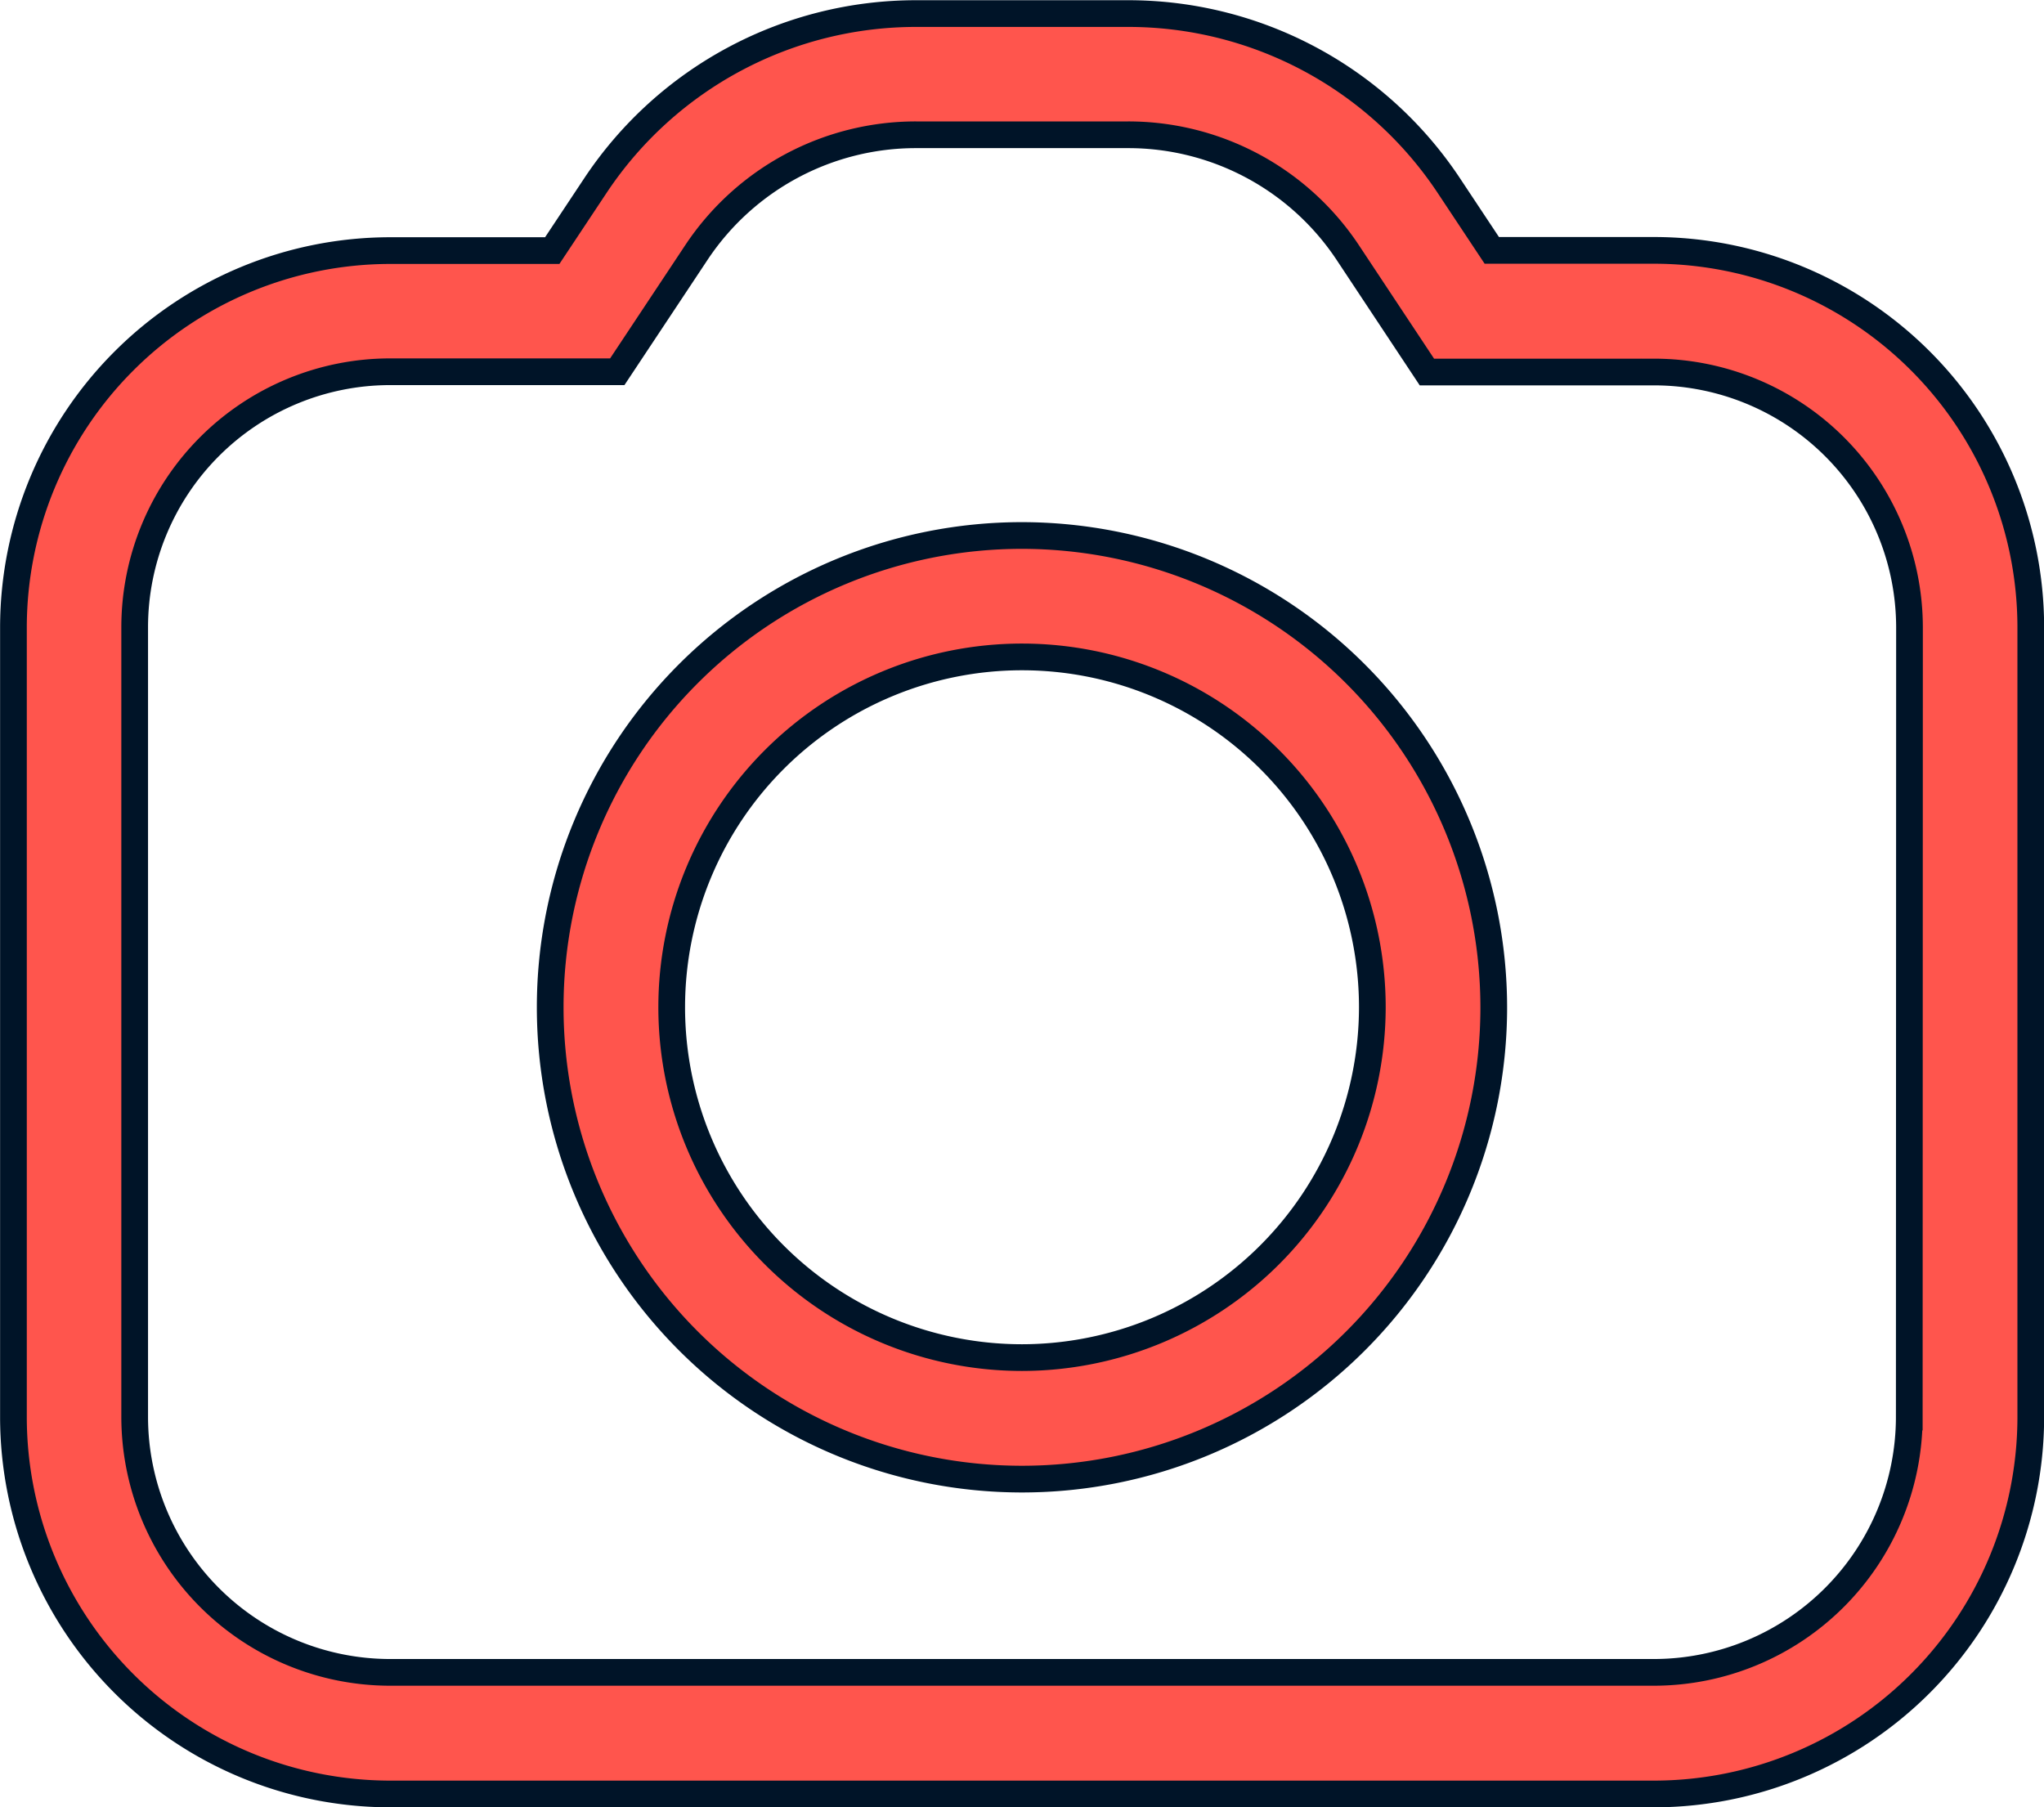
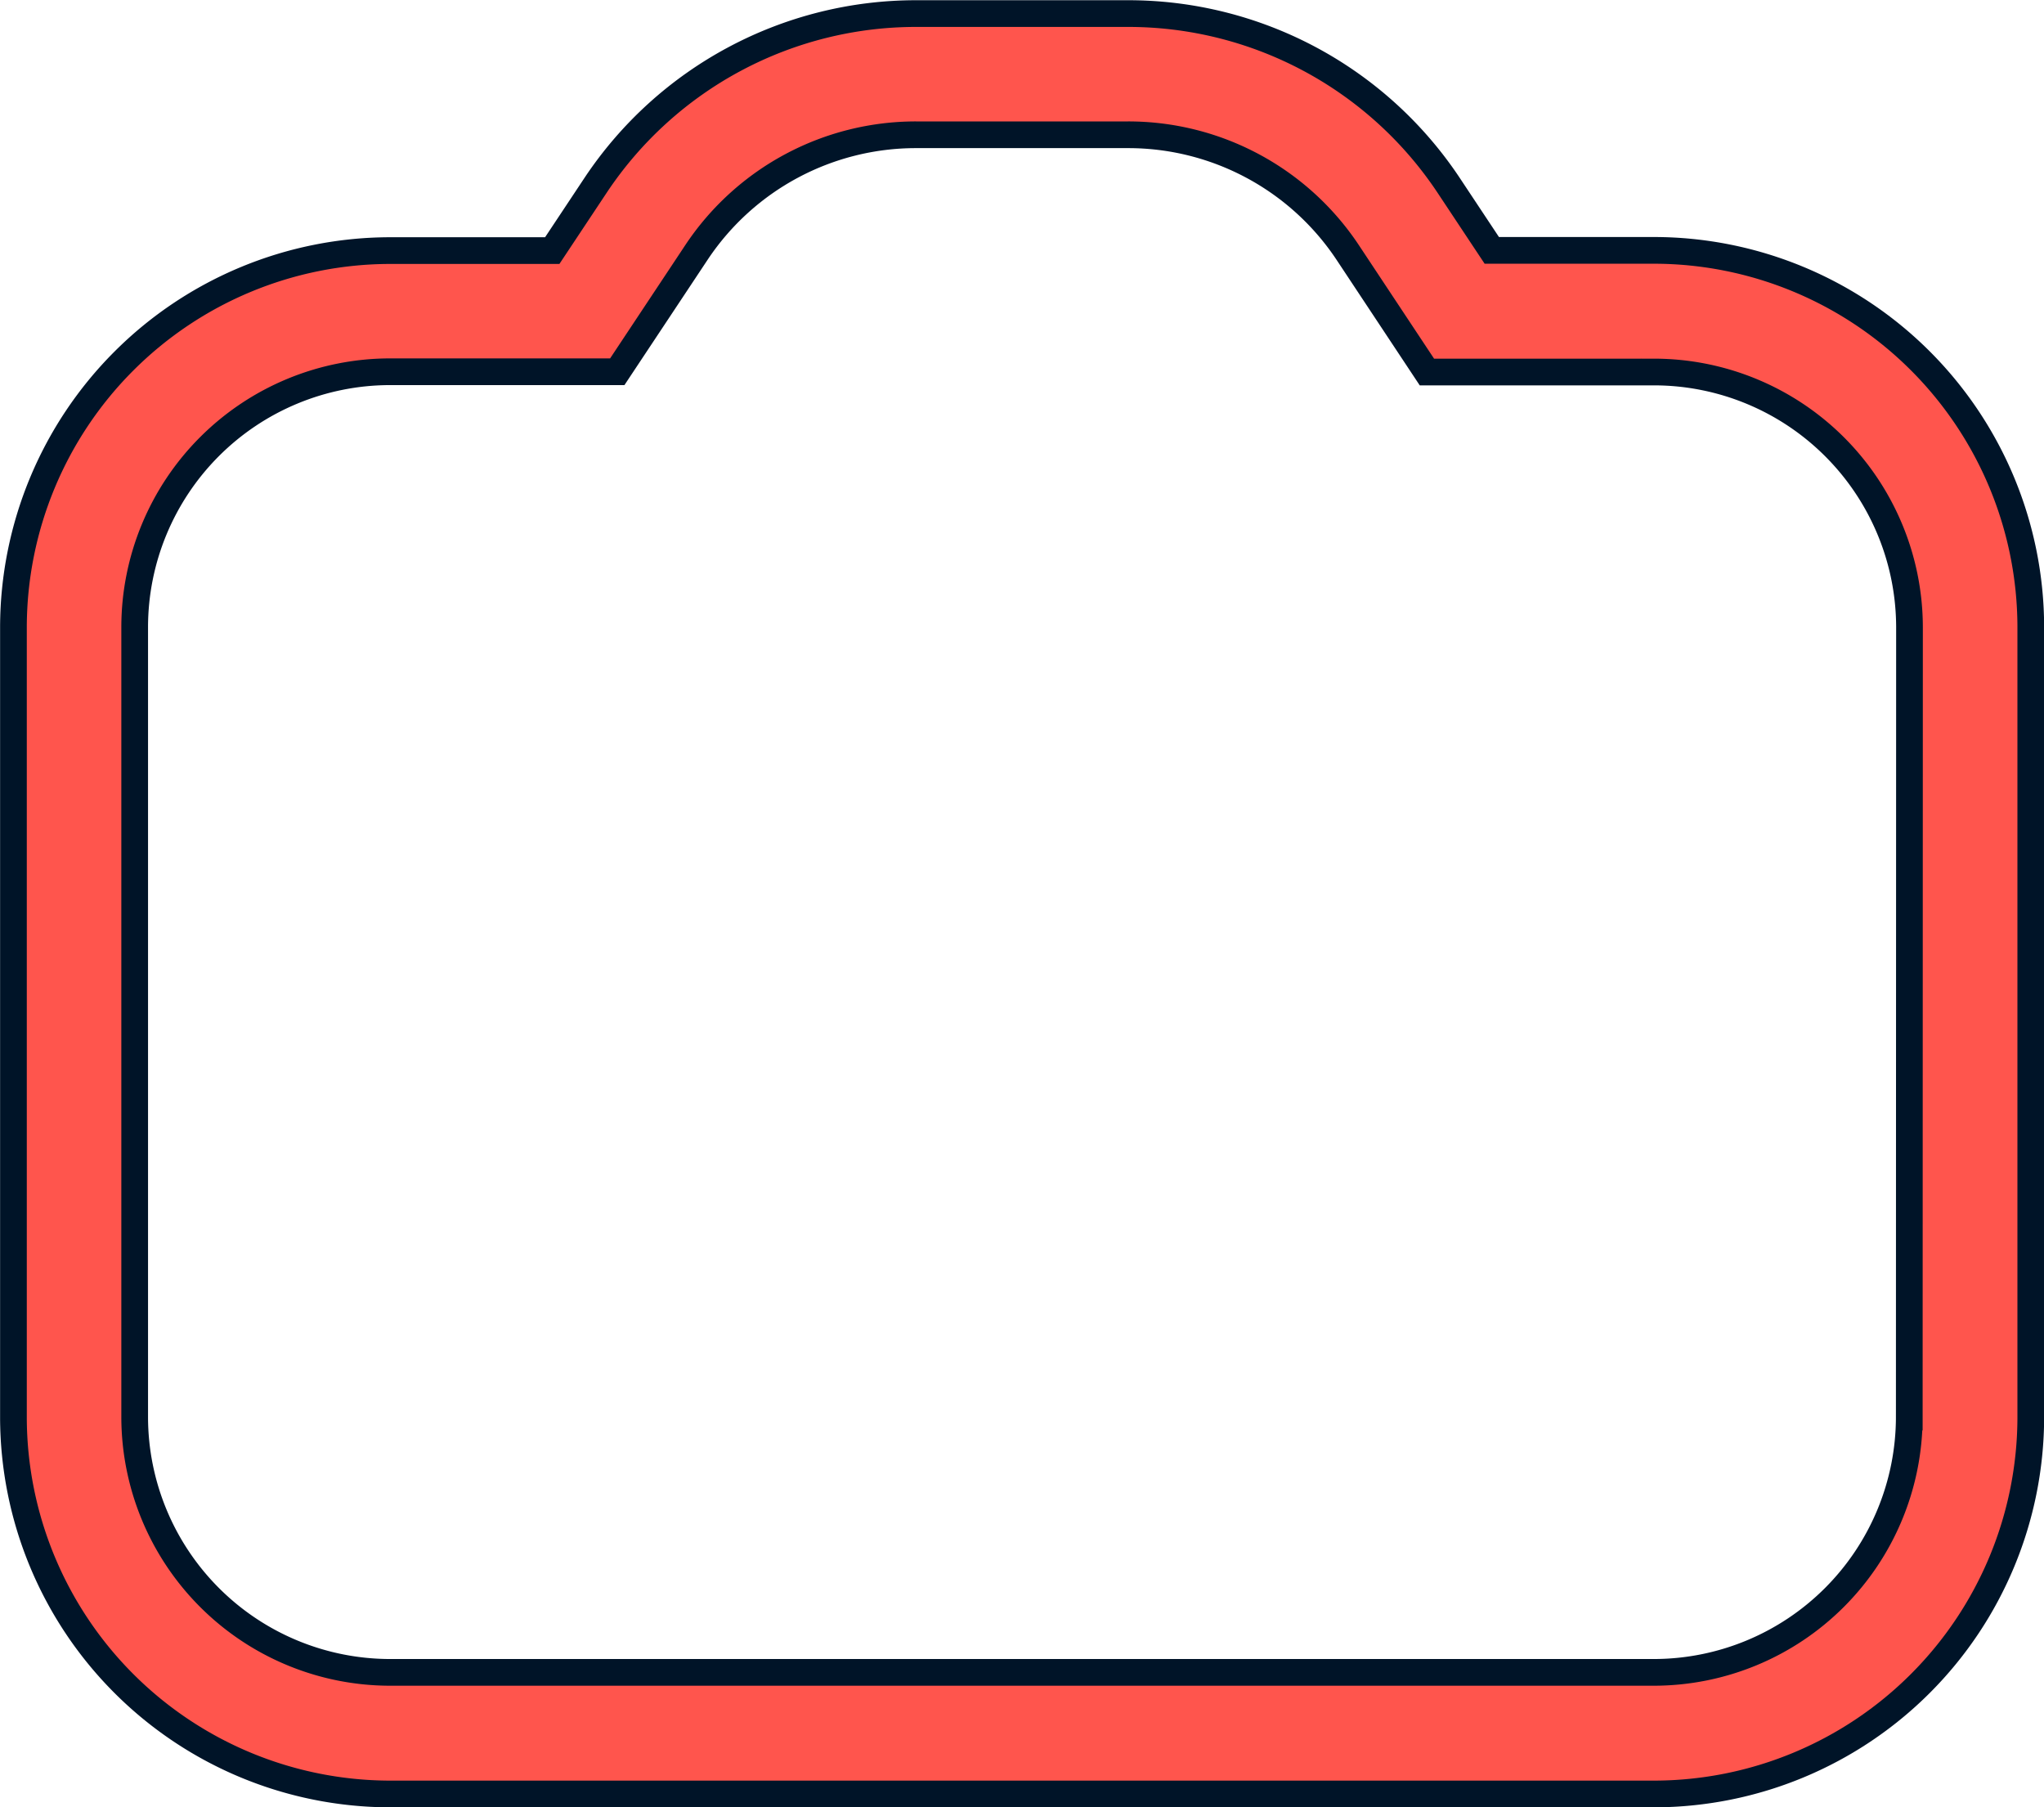
<svg xmlns="http://www.w3.org/2000/svg" width="45.925" height="40.6" viewBox="0 0 45.925 40.6">
  <g id="camera-cb" transform="translate(-96.555 -104.195)">
    <path id="Caminho_6660" data-name="Caminho 6660" d="M133.717,109.82h-3.644l-.982-1.48A8.642,8.642,0,0,0,121.9,104.5h-4.757a8.646,8.646,0,0,0-7.2,3.849l-.98,1.476h-3.643a8.473,8.473,0,0,0-8.463,8.463v17.749a8.473,8.473,0,0,0,8.463,8.463h28.4a8.473,8.473,0,0,0,8.463-8.463V118.283A8.473,8.473,0,0,0,133.717,109.82Zm5.736,26.212a5.743,5.743,0,0,1-5.736,5.736h-28.4a5.743,5.743,0,0,1-5.736-5.736V118.283a5.742,5.742,0,0,1,5.736-5.736h5.107l1.786-2.691a5.919,5.919,0,0,1,4.928-2.633H121.9a5.918,5.918,0,0,1,4.926,2.63l1.789,2.7h5.107a5.742,5.742,0,0,1,5.736,5.736Z" transform="translate(0 0)" fill="#ff554d" stroke="#001428" stroke-width="0.6" />
-     <path id="Caminho_6661" data-name="Caminho 6661" d="M138.984,135.156a10.6,10.6,0,1,0,10.6,10.6A10.611,10.611,0,0,0,138.984,135.156Zm0,18.47a7.871,7.871,0,1,1,7.872-7.871A7.88,7.88,0,0,1,138.984,153.626Z" transform="translate(-19.467 -18.93)" fill="#ff554d" stroke="#001428" stroke-width="0.6" />
  </g>
</svg>